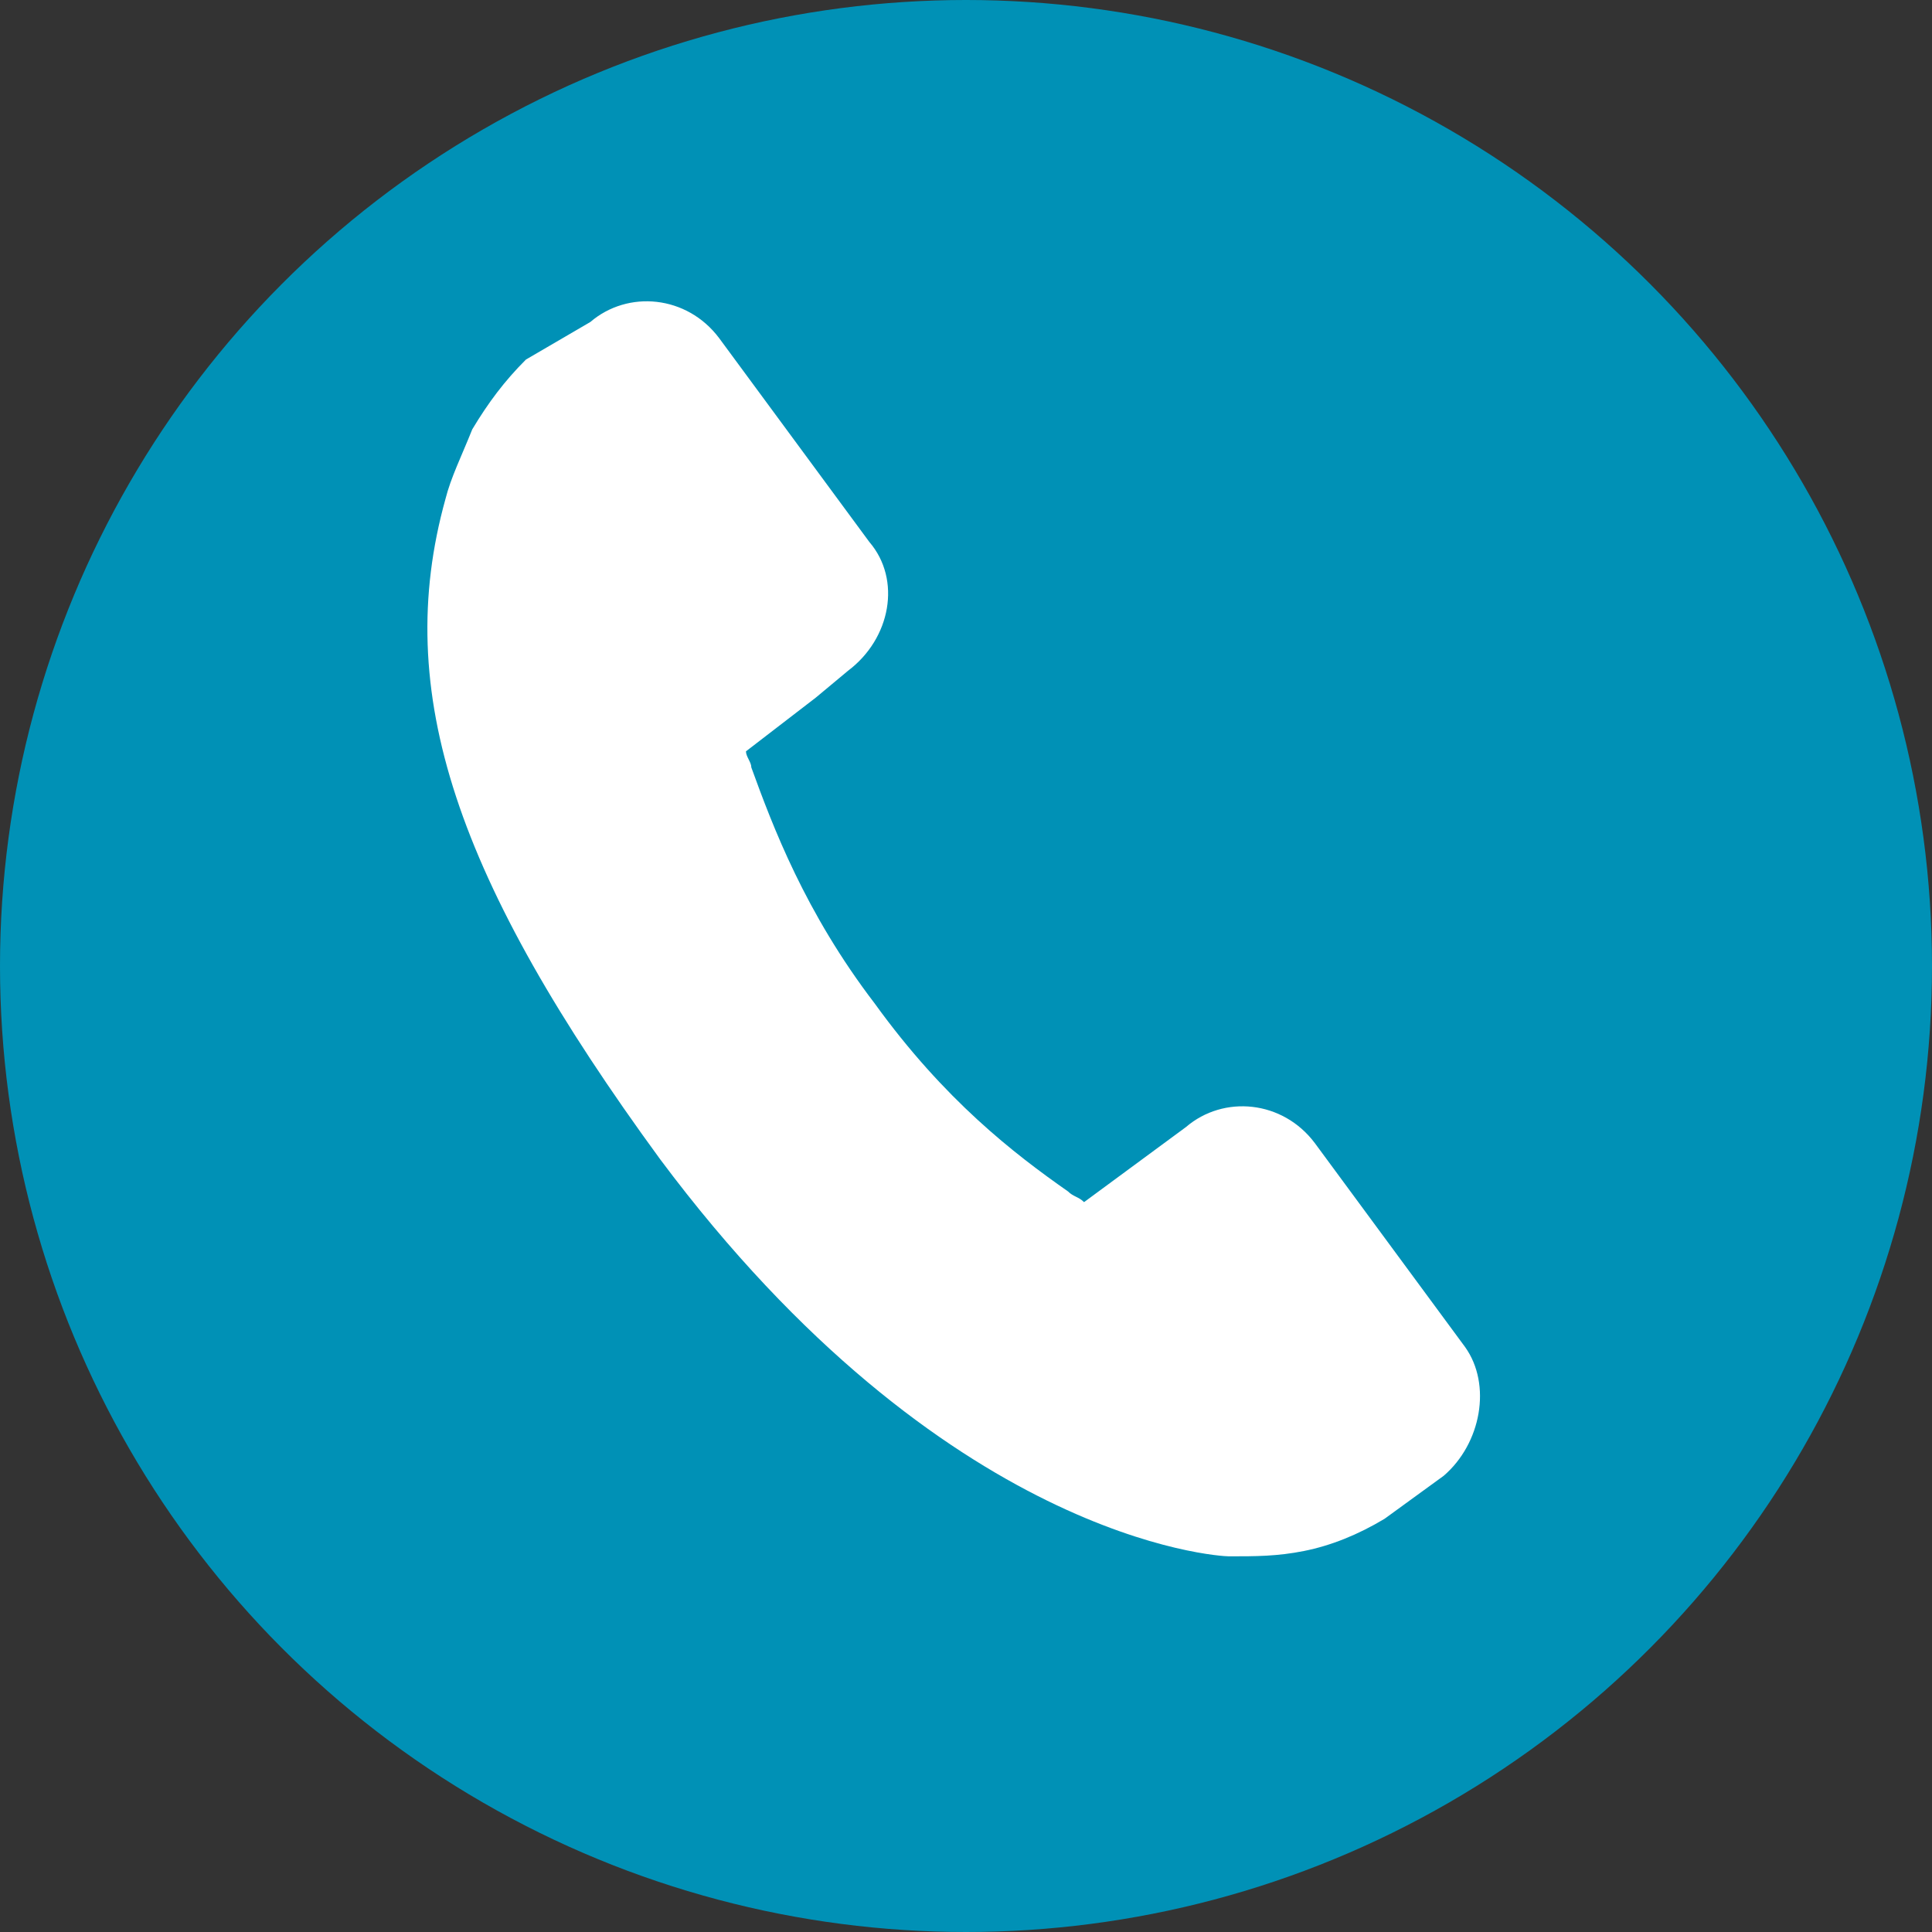
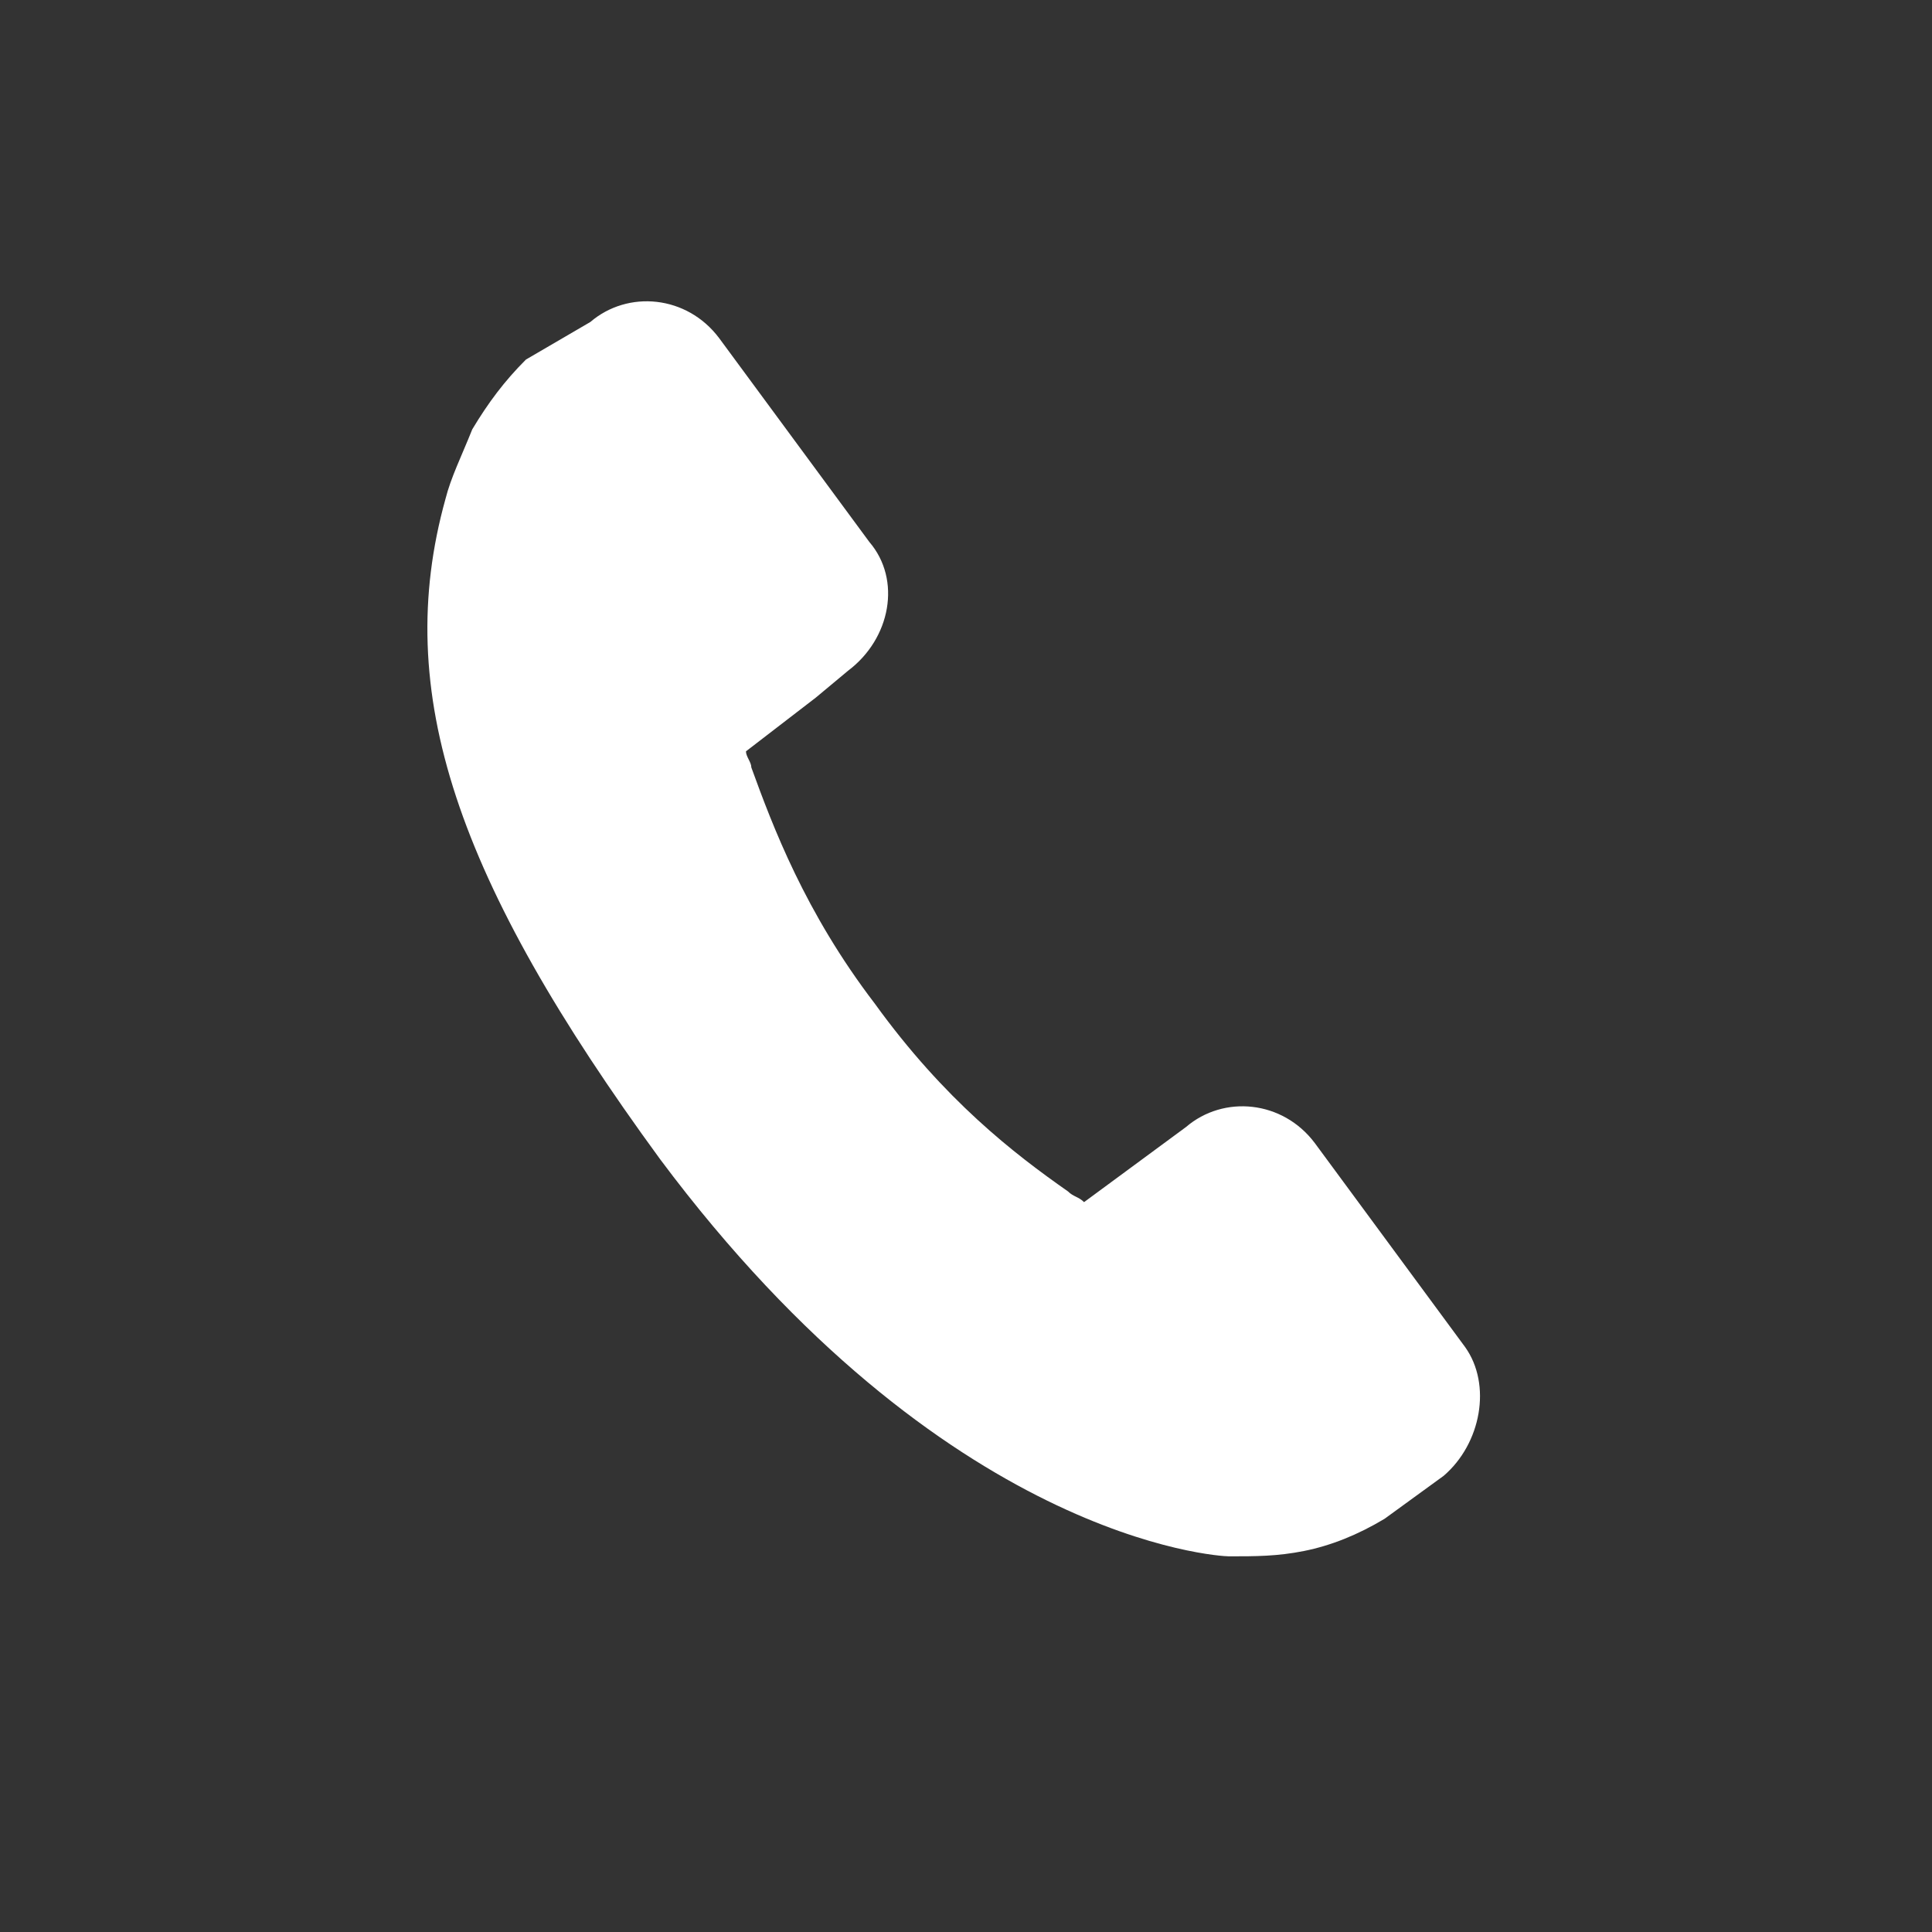
<svg xmlns="http://www.w3.org/2000/svg" version="1.0" id="Laag_1" x="0px" y="0px" width="36px" height="36px" viewBox="0 0 36 36" style="enable-background:new 0 0 36 36;" xml:space="preserve">
  <rect x="0" y="0" width="36" height="36" fill="#333333" stroke="none" />
  <style type="text/css">
	.st0{fill:#0091B6;}
	.st1{fill:#FFFFFF;}
</style>
-   <circle class="st0" cx="18" cy="18" r="18" />
  <g>
    <g>
      <path class="st1" d="M27.3,25.1l-2.8-3.8c-0.6-0.8-1.7-0.9-2.4-0.3l-1.9,1.4c-0.1-0.1-0.2-0.1-0.3-0.2c-1-0.7-2.3-1.7-3.6-3.5    c-1.3-1.7-1.9-3.3-2.3-4.4c0-0.1-0.1-0.2-0.1-0.3l1.3-1l0.6-0.5c0.8-0.6,1-1.7,0.4-2.4l-2.8-3.8c-0.6-0.8-1.7-0.9-2.4-0.3L9.8,6.7    l0,0C9.4,7.1,9.1,7.5,8.8,8C8.6,8.5,8.4,8.9,8.3,9.3c-1,3.6,0.2,7.1,4,12.3c5.3,7.1,10.4,7.4,10.6,7.4c0.5,0,0.9,0,1.4-0.1    c0.5-0.1,1-0.3,1.5-0.6l0,0l1.1-0.8C27.6,26.9,27.8,25.8,27.3,25.1L27.3,25.1z M26.2,26.7" />
    </g>
  </g>
</svg>